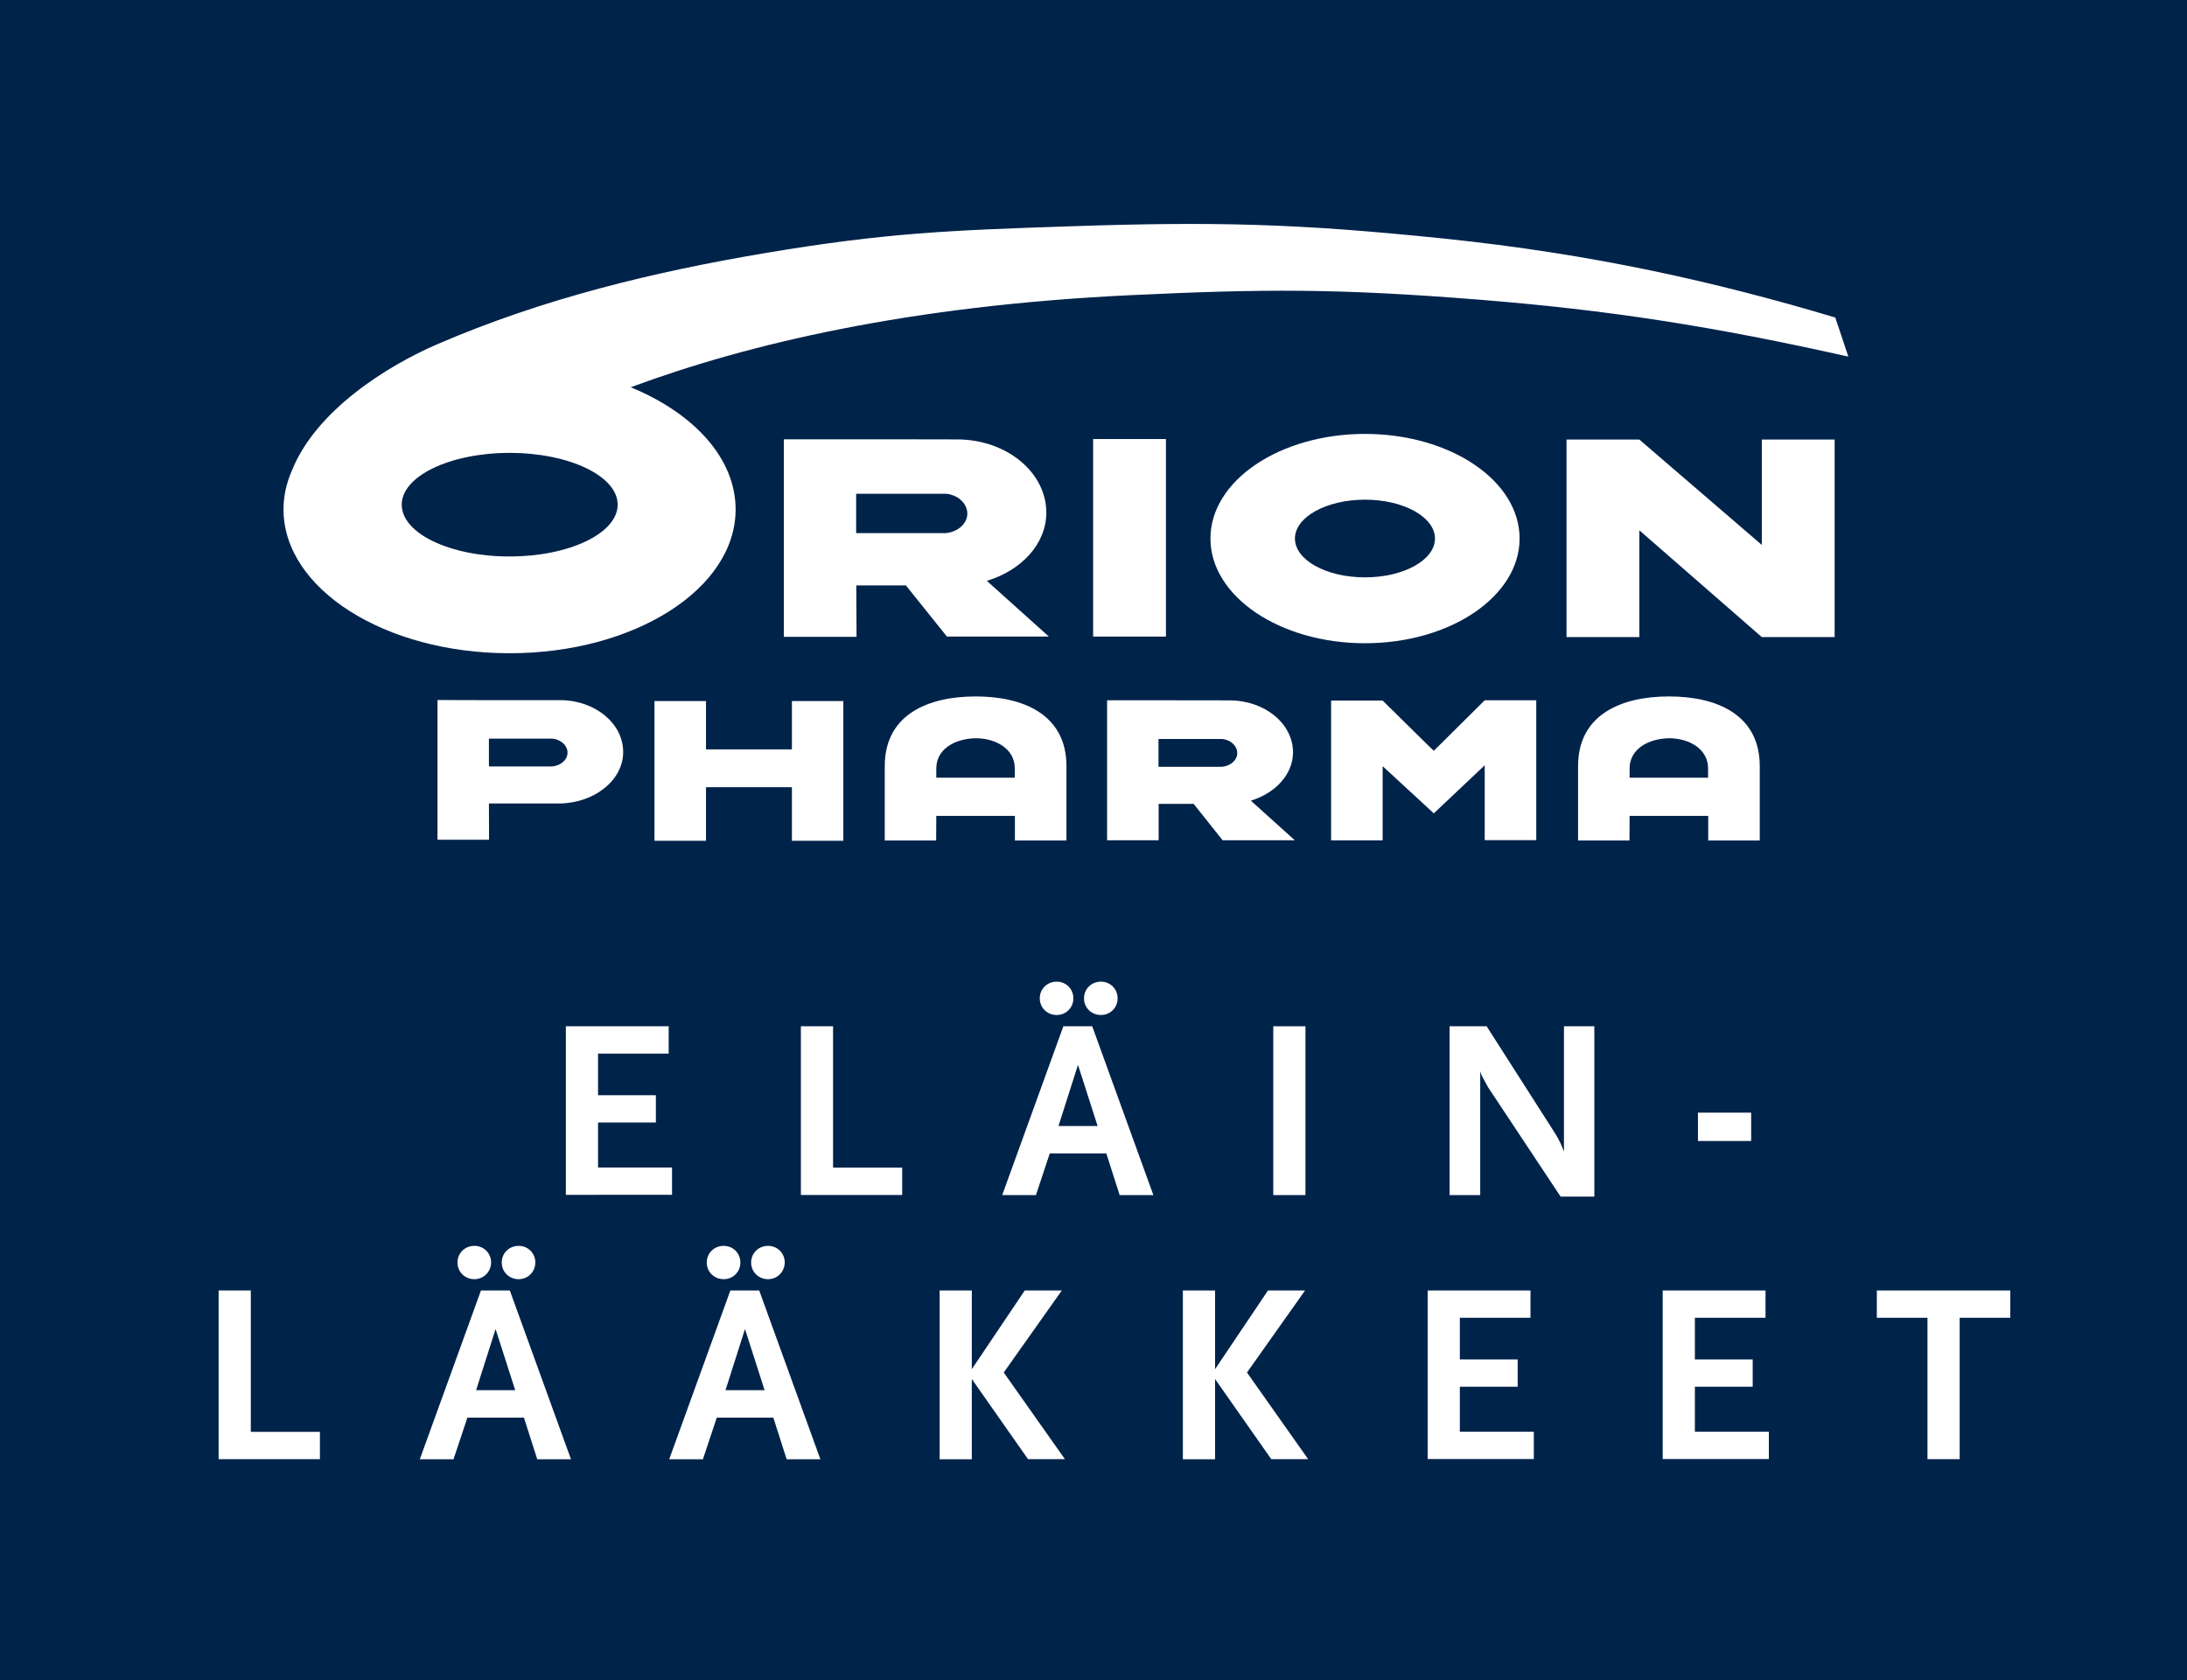
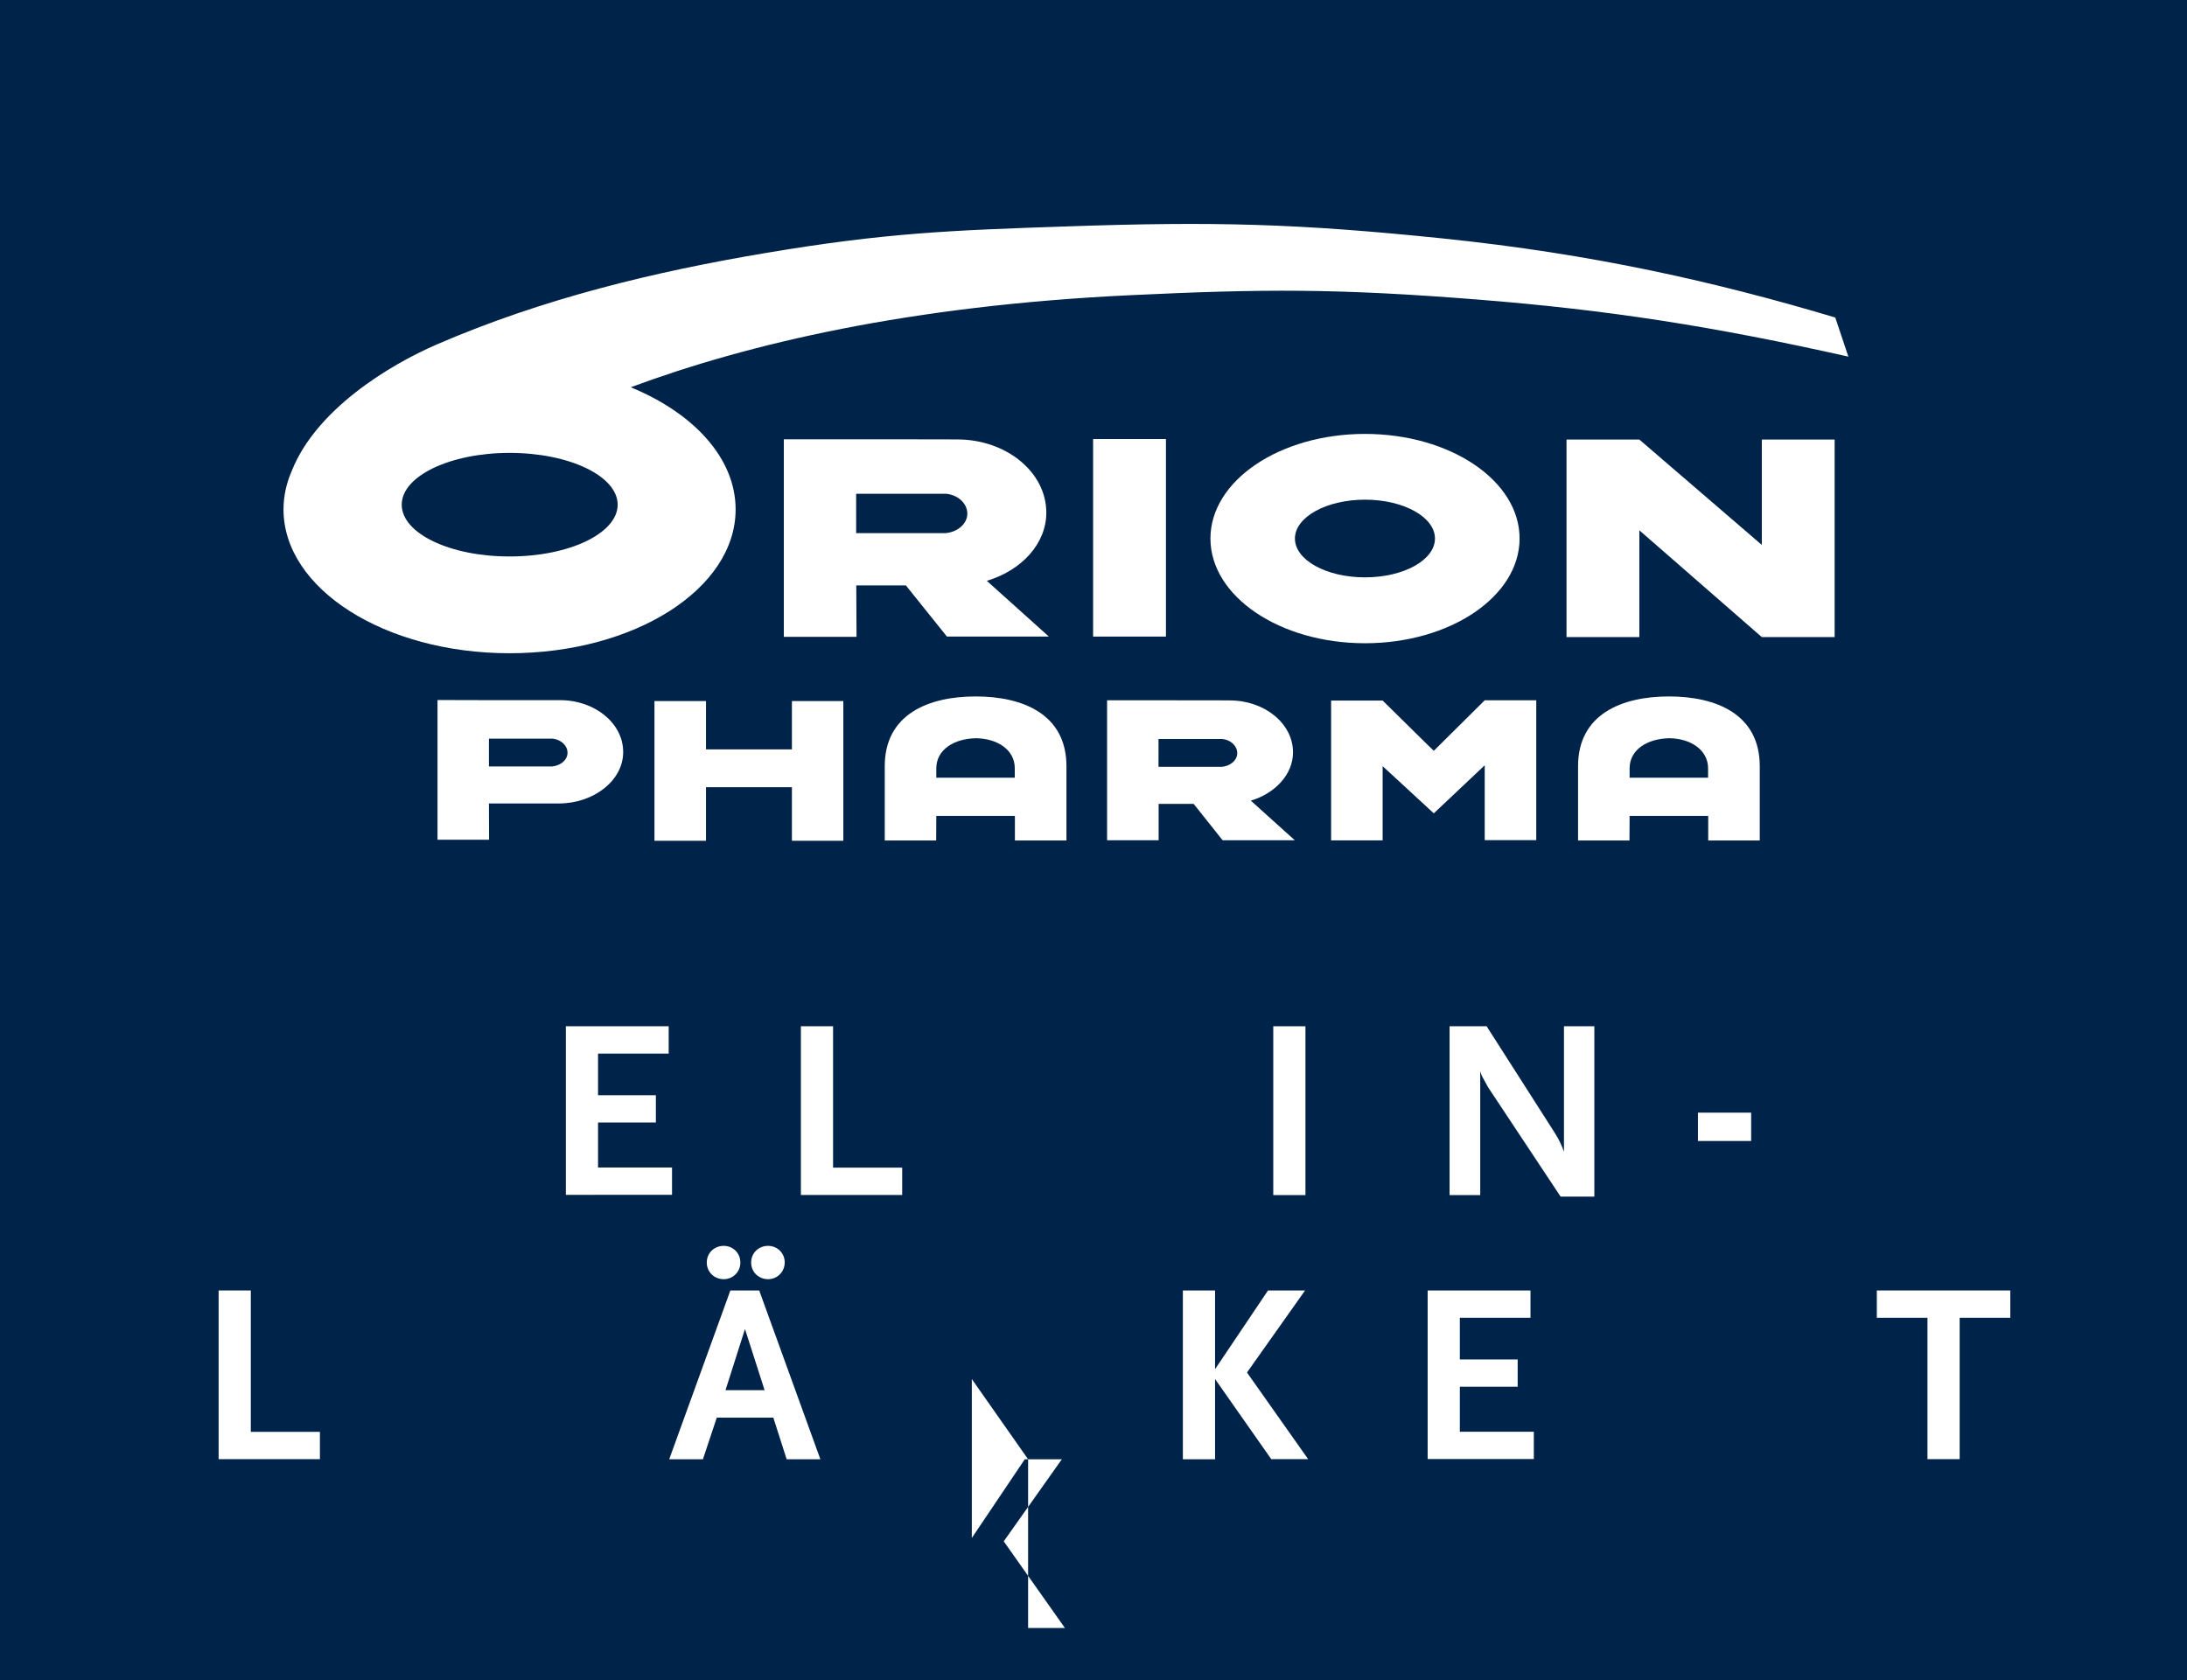
<svg xmlns="http://www.w3.org/2000/svg" xmlns:xlink="http://www.w3.org/1999/xlink" version="1.1" x="0px" y="0px" viewBox="0 0 170.56 131.09" style="enable-background:new 0 0 170.56 131.09;" xml:space="preserve">
  <rect x="0" y="0" width="170.56" height="131.09" fill="#808080" stroke="none" />
  <style type="text/css">
	.st0{clip-path:url(#SVGID_00000124853981763478572610000007181244045194346634_);fill:#00234A;}
	.st1{clip-path:url(#SVGID_00000124853981763478572610000007181244045194346634_);fill:#FFFFFF;}
	
		.st2{clip-path:url(#SVGID_00000124853981763478572610000007181244045194346634_);fill-rule:evenodd;clip-rule:evenodd;fill:#FFFFFF;}
	.st3{fill:#FFFFFF;}
</style>
  <g id="Layer_2">
</g>
  <g id="Layer_1">
    <g>
      <defs>
        <rect id="SVGID_1_" width="170.56" height="131.09" />
      </defs>
      <clipPath id="SVGID_00000137826297854962108540000005652640126660829601_">
        <use xlink:href="#SVGID_1_" style="overflow:visible;" />
      </clipPath>
      <rect y="0" style="clip-path:url(#SVGID_00000137826297854962108540000005652640126660829601_);fill:#00234A;" width="170.56" height="131.09" />
      <rect x="85.25" y="34.25" style="clip-path:url(#SVGID_00000137826297854962108540000005652640126660829601_);fill:#FFFFFF;" width="5.68" height="15.41" />
      <path style="clip-path:url(#SVGID_00000137826297854962108540000005652640126660829601_);fill:#FFFFFF;" d="M70.65,45.67h-3.87    l0.02,4.01h-5.67V34.27h5.67c7.7,0,7.69,0.01,7.69,0.01h0.16c3.84,0,6.95,2.56,6.95,5.71c0,2.45-1.96,4.52-4.64,5.32l4.84,4.35    l-7.95,0L70.65,45.67z M66.77,41.59h6.98c0.95-0.09,1.69-0.74,1.69-1.52c0-0.78-0.7-1.45-1.64-1.55h-7.03V41.59z" />
      <polygon style="clip-path:url(#SVGID_00000137826297854962108540000005652640126660829601_);fill:#FFFFFF;" points="137.4,34.29     143.08,34.29 143.08,49.7 137.4,49.7 127.85,41.37 127.85,49.7 122.17,49.7 122.17,34.29 127.85,34.29 137.4,42.51   " />
      <path style="clip-path:url(#SVGID_00000137826297854962108540000005652640126660829601_);fill:#FFFFFF;" d="M43.58,62.68h-5.45    l0.01,2.83h-4.02v-10.9l4,0.01h5.56c2.72,0,4.92,1.81,4.92,4.04C48.61,60.89,46.3,62.68,43.58,62.68 M38.13,59.79h4.94    c0.68-0.07,1.19-0.52,1.19-1.07c0-0.55-0.49-1.02-1.16-1.1h-4.97V59.79z" />
      <polygon style="clip-path:url(#SVGID_00000137826297854962108540000005652640126660829601_);fill:#FFFFFF;" points="61.76,54.69     65.77,54.69 65.77,65.59 61.76,65.59 61.76,61.41 55.06,61.41 55.06,65.59 51.04,65.59 51.04,54.69 55.06,54.69 55.06,58.46     61.76,58.46   " />
      <path style="clip-path:url(#SVGID_00000137826297854962108540000005652640126660829601_);fill:#FFFFFF;" d="M76.12,57.59    c-1.73,0.03-3.1,0.9-3.1,2.35l0,0.73h6.12v-0.73C79.15,58.49,77.77,57.61,76.12,57.59 M69,65.57v-5.8c0-4.04,3.39-5.44,7.09-5.44    s7.08,1.4,7.08,5.44v5.8h-4.02l0-1.92h-6.13l-0.01,1.92H69z" />
      <path style="clip-path:url(#SVGID_00000137826297854962108540000005652640126660829601_);fill:#FFFFFF;" d="M93.09,62.71l-2.73,0    l0,2.84h-4.02V54.63h4.02c5.46,0,5.44,0.01,5.44,0.01h0.11c2.72,0,4.93,1.81,4.93,4.05c0,1.73-1.4,3.2-3.29,3.77l3.43,3.09    l-5.63,0L93.09,62.71z M90.35,59.82h4.95c0.68-0.07,1.19-0.52,1.19-1.07s-0.49-1.03-1.16-1.1h-4.98V59.82z" />
      <path style="clip-path:url(#SVGID_00000137826297854962108540000005652640126660829601_);fill:#FFFFFF;" d="M103.81,54.65h4.02    c3.98,3.94,3.99,3.92,3.99,3.92l3.97-3.94h4.02v10.91h-4.02V59.7l-3.97,3.75l-3.99-3.68v5.79h-4.02V54.65z" />
      <path style="clip-path:url(#SVGID_00000137826297854962108540000005652640126660829601_);fill-rule:evenodd;clip-rule:evenodd;fill:#FFFFFF;" d="    M100.99,42.01c0-1.67,2.45-3.03,5.46-3.03c3.02,0,5.46,1.36,5.46,3.03c0,1.68-2.44,3.03-5.46,3.03    C103.44,45.04,100.99,43.69,100.99,42.01 M94.4,42.01c0-4.51,5.4-8.16,12.05-8.16c6.66,0,12.06,3.65,12.06,8.16    c0,4.51-5.4,8.17-12.06,8.17C99.8,50.18,94.4,46.52,94.4,42.01" />
      <path style="clip-path:url(#SVGID_00000137826297854962108540000005652640126660829601_);fill:#FFFFFF;" d="M130.19,57.59    c-1.73,0.03-3.1,0.9-3.1,2.35v0.73h6.12v-0.73C133.21,58.49,131.84,57.61,130.19,57.59 M123.07,65.57v-5.8    c0-4.04,3.39-5.44,7.09-5.44c3.7,0,7.08,1.4,7.08,5.44v5.8h-4.02l0-1.92h-6.13l-0.01,1.92H123.07z" />
      <path style="clip-path:url(#SVGID_00000137826297854962108540000005652640126660829601_);fill-rule:evenodd;clip-rule:evenodd;fill:#FFFFFF;" d="    M31.33,39.37c0-2.23,3.77-4.04,8.42-4.04c4.65,0,8.42,1.81,8.42,4.04s-3.77,4.04-8.42,4.04C35.1,43.42,31.33,41.61,31.33,39.37     M22.76,36.72c1.89-4.74,7.51-8.21,11.33-9.86c8.25-3.57,16.93-5.66,25.6-7.12c9.32-1.57,14.36-1.77,23.58-2.08    c11.4-0.39,17.87-0.23,29.23,0.94c11.76,1.21,21.35,3.4,30.63,6.17l1.02,3.05c-10.48-2.35-18.68-3.64-28.89-4.45    c-10.98-0.87-16.68-0.84-27.15-0.34c-17.14,0.82-29.7,3.76-38.92,7.18c4.89,2.01,8.18,5.52,8.18,9.53    c0,6.2-7.89,11.22-17.63,11.22c-9.74,0-17.63-5.03-17.63-11.22C22.11,38.7,22.34,37.68,22.76,36.72" />
    </g>
  </g>
  <g id="Layer_3">
    <g>
      <g>
        <path class="st3" d="M17.05,113.84v-13.17h2.51v11.03h5.39v2.13H17.05z" />
-         <path class="st3" d="M41.9,113.84l-1.04-3.25h-4.41l-1.08,3.25h-2.63l4.77-13.17h2.25l4.77,13.17H41.9z M37,99.79     c-0.74,0-1.32-0.56-1.32-1.3c0-0.74,0.58-1.3,1.32-1.3c0.72,0,1.3,0.56,1.3,1.3C38.29,99.23,37.71,99.79,37,99.79z M38.65,103.68     l-1.52,4.77h3.05L38.65,103.68z M40.45,99.79c-0.74,0-1.32-0.56-1.32-1.3c0-0.74,0.58-1.3,1.32-1.3c0.72,0,1.3,0.56,1.3,1.3     C41.74,99.23,41.17,99.79,40.45,99.79z" />
        <path class="st3" d="M61.35,113.84l-1.04-3.25h-4.41l-1.08,3.25h-2.63l4.77-13.17h2.25l4.77,13.17H61.35z M56.44,99.79     c-0.74,0-1.32-0.56-1.32-1.3c0-0.74,0.58-1.3,1.32-1.3c0.72,0,1.3,0.56,1.3,1.3C57.74,99.23,57.16,99.79,56.44,99.79z      M58.1,103.68l-1.52,4.77h3.05L58.1,103.68z M59.9,99.79c-0.74,0-1.32-0.56-1.32-1.3c0-0.74,0.58-1.3,1.32-1.3     c0.72,0,1.3,0.56,1.3,1.3C61.19,99.23,60.61,99.79,59.9,99.79z" />
-         <path class="st3" d="M80.18,113.84l-4.39-6.26v6.26h-2.51v-13.17h2.51v6.14l4.13-6.14h2.89l-4.53,6.4l4.77,6.76H80.18z" />
+         <path class="st3" d="M80.18,113.84l-4.39-6.26v6.26h-2.51h2.51v6.14l4.13-6.14h2.89l-4.53,6.4l4.77,6.76H80.18z" />
        <path class="st3" d="M99.15,113.84l-4.39-6.26v6.26h-2.51v-13.17h2.51v6.14l4.13-6.14h2.89l-4.53,6.4l4.77,6.76H99.15z" />
        <path class="st3" d="M111.34,113.84v-13.17h8.02v2.13h-5.51v3.25h4.51v2.13h-4.51v3.51h5.77v2.13H111.34z" />
-         <path class="st3" d="M129.67,113.84v-13.17h8.02v2.13h-5.51v3.25h4.51v2.13h-4.51v3.51h5.77v2.13H129.67z" />
        <path class="st3" d="M152.83,102.8v11.03h-2.51V102.8h-3.95v-2.13h10.41v2.13H152.83z" />
      </g>
      <g>
        <path class="st3" d="M44.13,93.23V80.06h8.02v2.13h-5.51v3.25h4.51v2.13h-4.51v3.51h5.77v2.13H44.13z" />
        <path class="st3" d="M62.46,93.23V80.06h2.51v11.03h5.39v2.13H62.46z" />
-         <path class="st3" d="M87.32,93.23l-1.04-3.25h-4.41l-1.08,3.25h-2.63l4.77-13.17h2.25l4.77,13.17H87.32z M82.41,79.18     c-0.74,0-1.32-0.56-1.32-1.3c0-0.74,0.58-1.3,1.32-1.3c0.72,0,1.3,0.56,1.3,1.3C83.71,78.62,83.13,79.18,82.41,79.18z      M84.07,83.07l-1.52,4.77h3.05L84.07,83.07z M85.86,79.18c-0.74,0-1.32-0.56-1.32-1.3c0-0.74,0.58-1.3,1.32-1.3     c0.72,0,1.3,0.56,1.3,1.3C87.16,78.62,86.58,79.18,85.86,79.18z" />
        <path class="st3" d="M99.3,93.23V80.06h2.51v13.17H99.3z" />
        <path class="st3" d="M121.71,93.35l-5.65-8.52l-0.44-0.8c-0.08-0.16-0.12-0.24-0.18-0.46v9.66h-2.39V80.06h2.89l5.33,8.34     c0.38,0.6,0.54,1.02,0.7,1.44v-9.78h2.37v13.29H121.71z" />
      </g>
      <path class="st3" d="M132.42,89.01V86.8h4.15v2.21H132.42z" />
    </g>
  </g>
</svg>